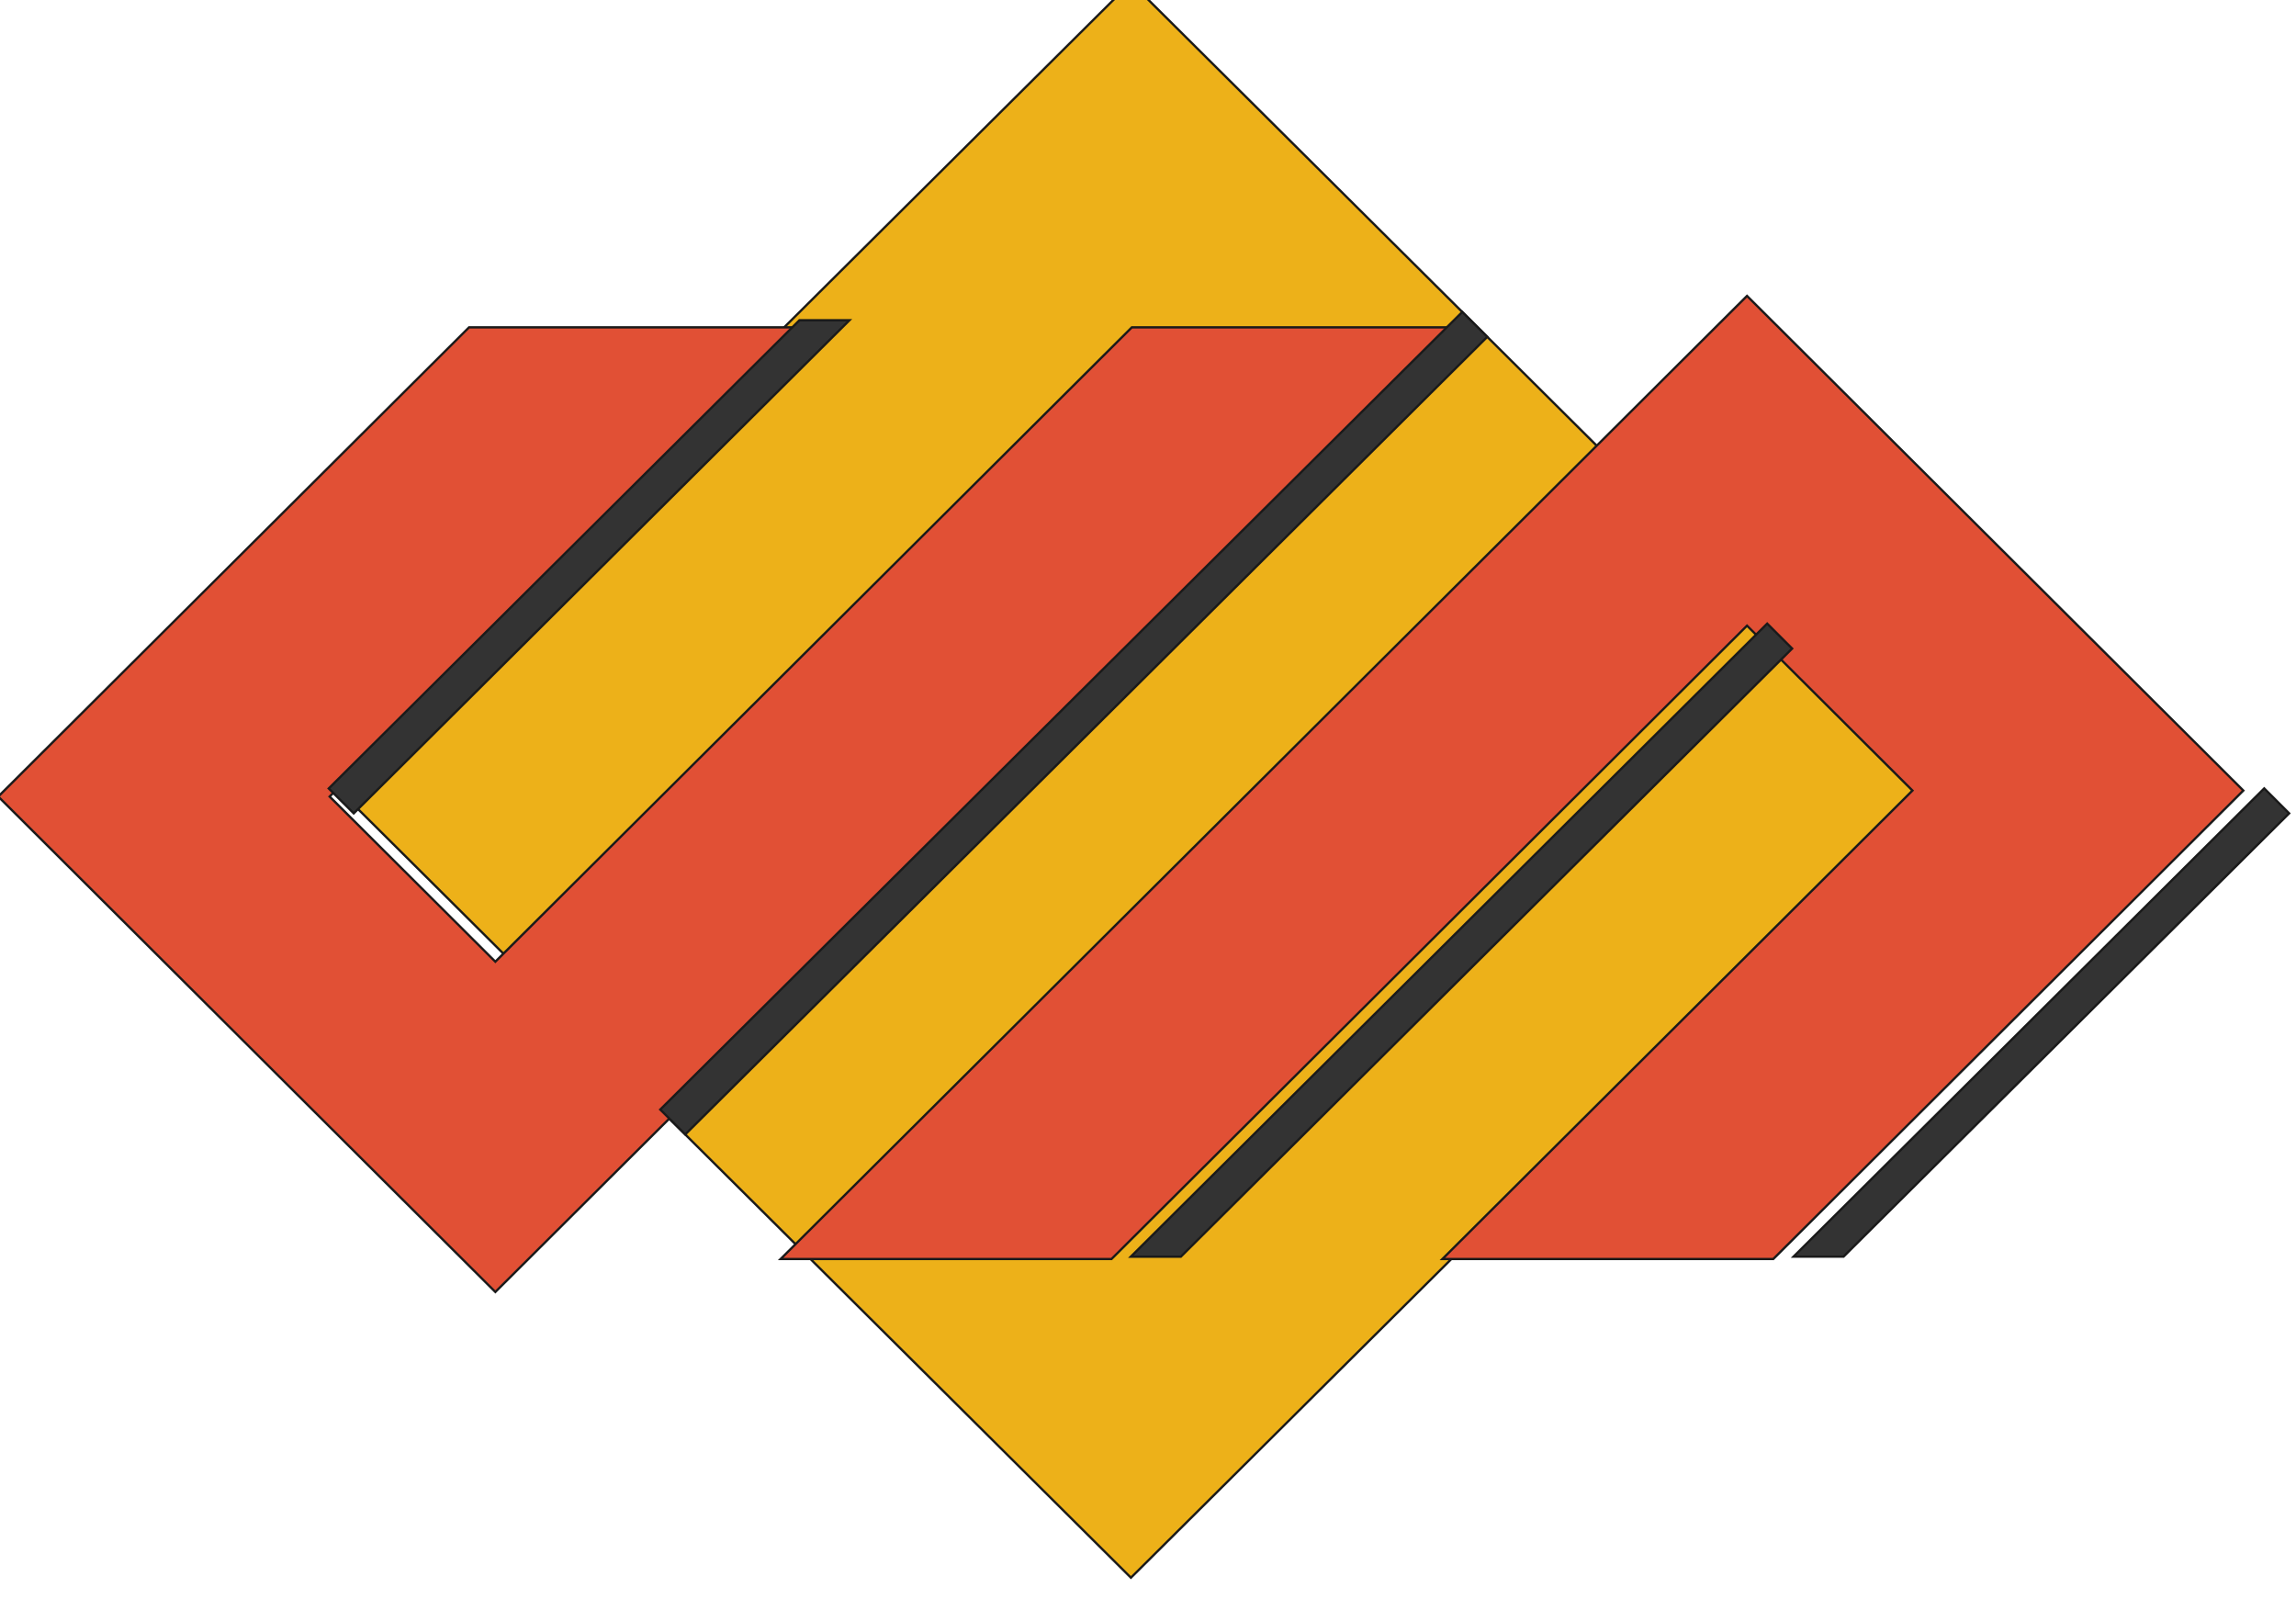
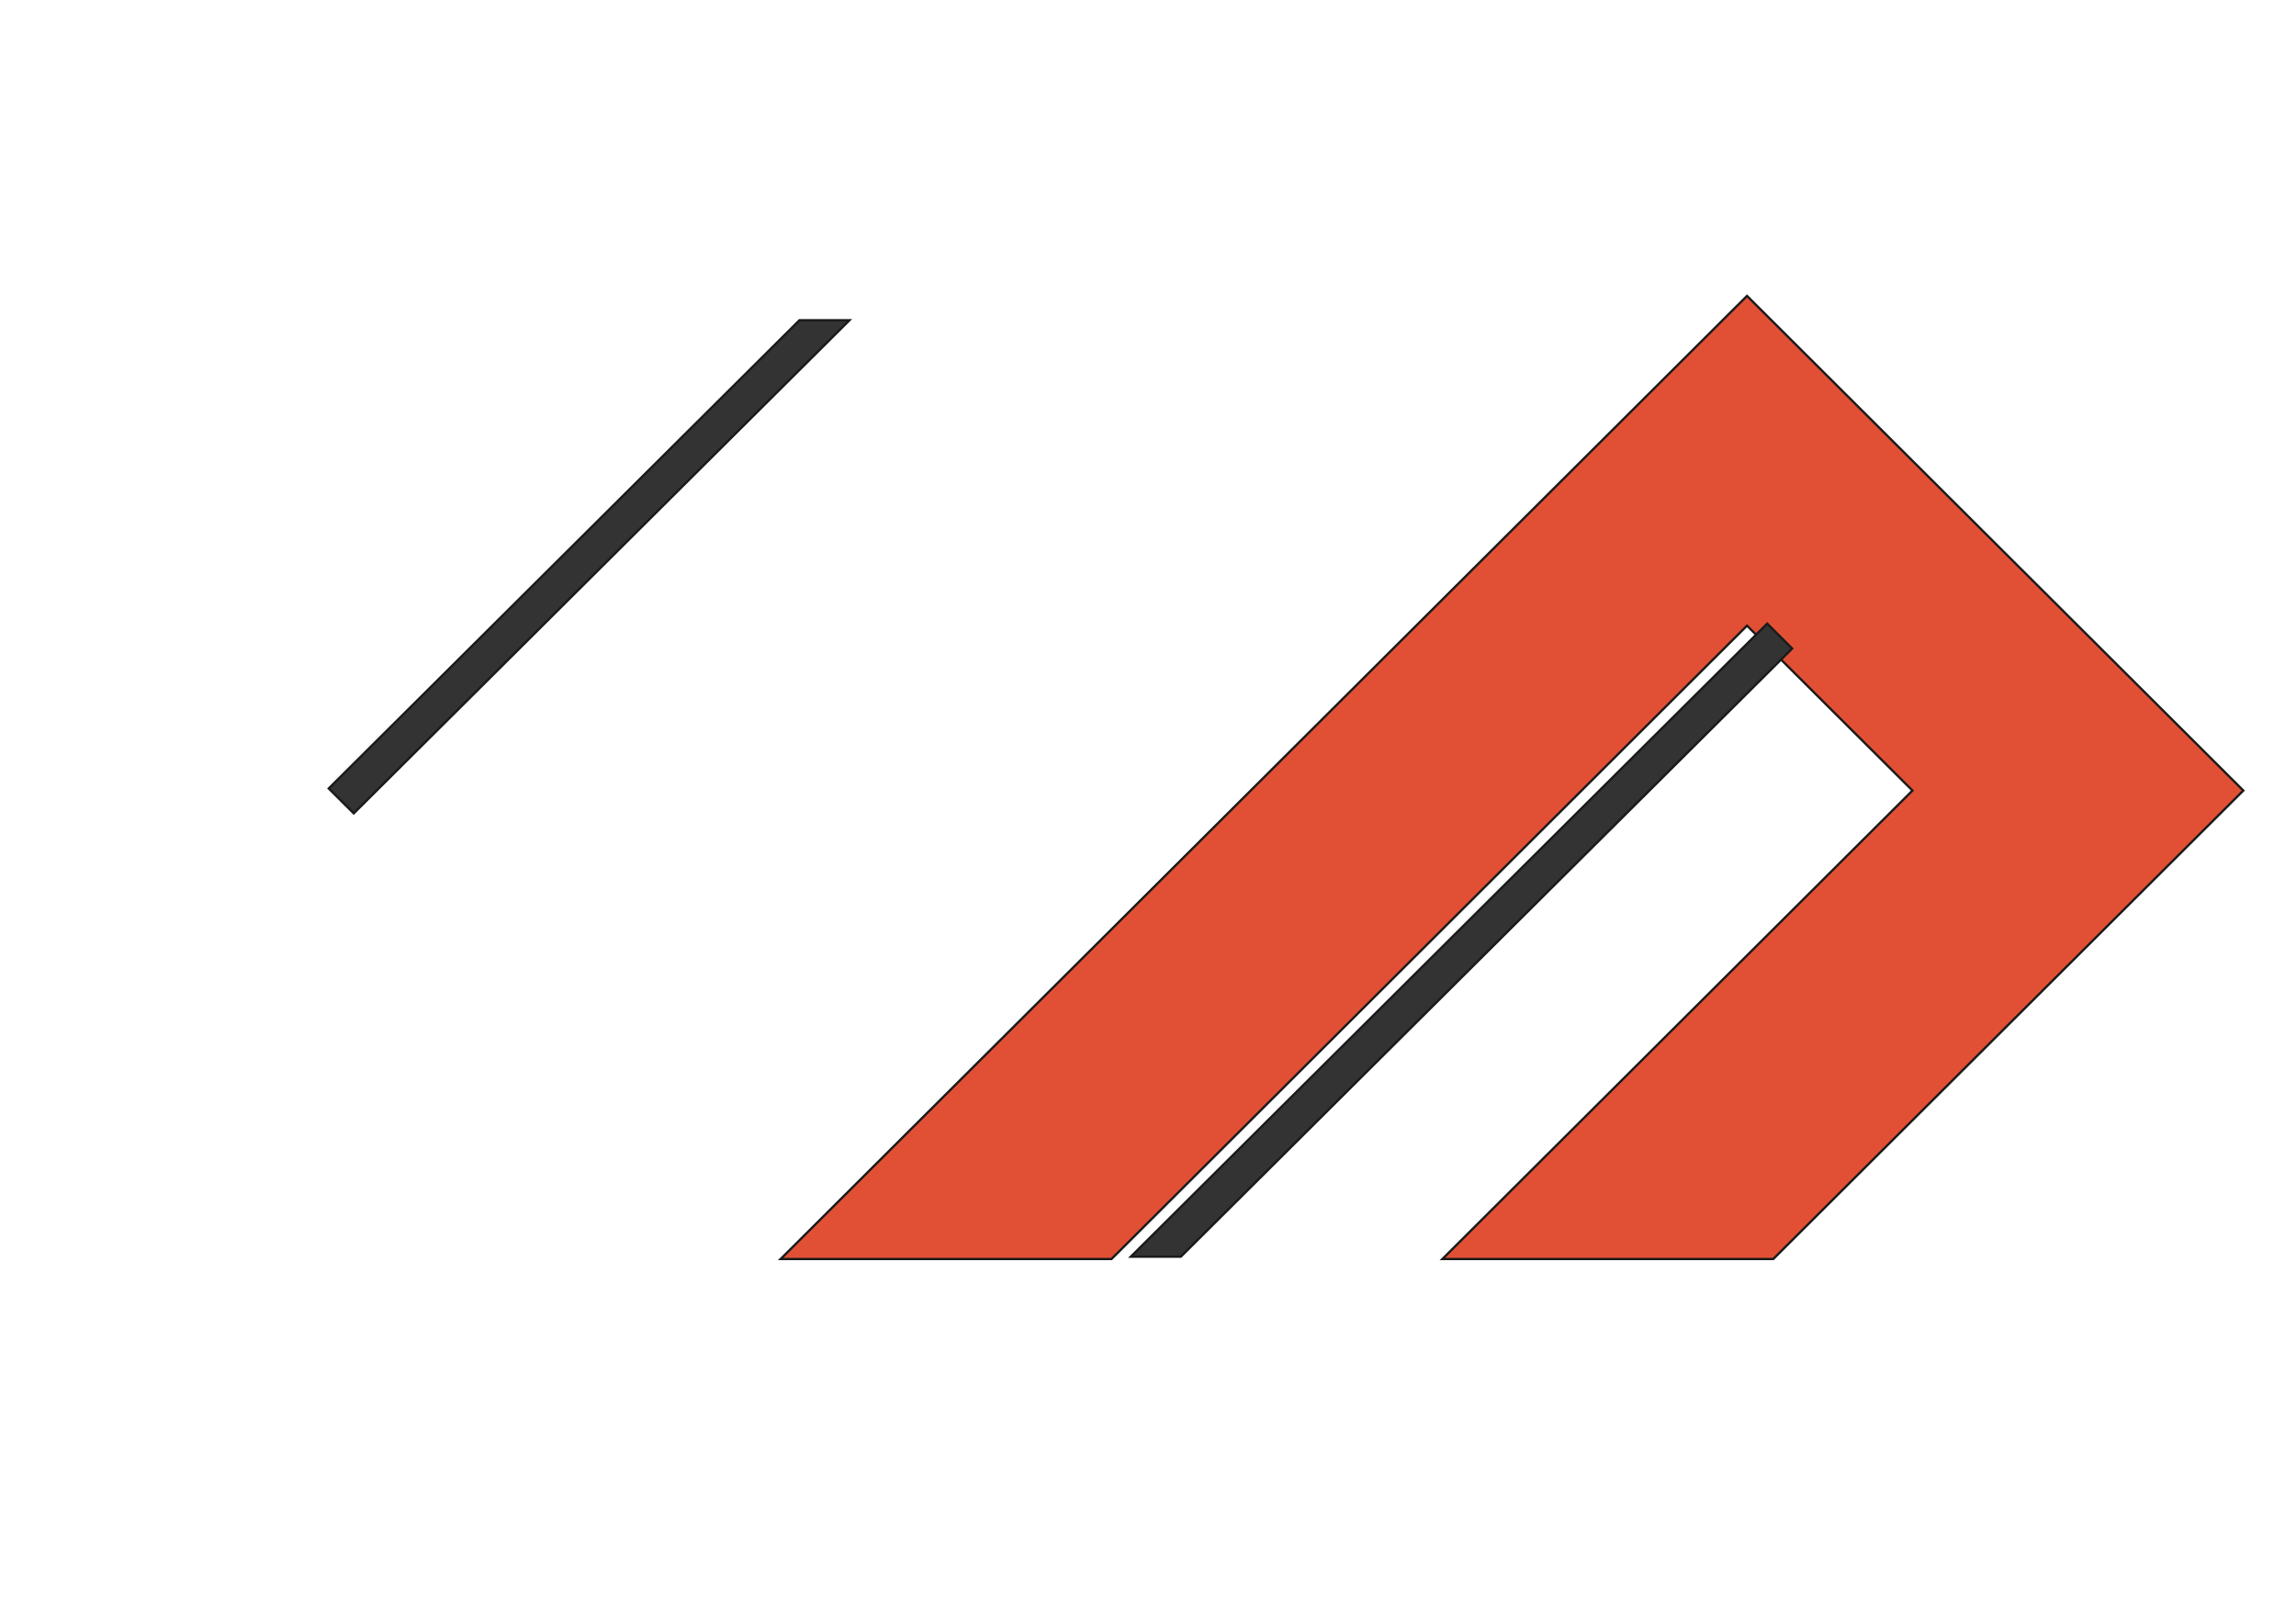
<svg xmlns="http://www.w3.org/2000/svg" xmlns:ns1="http://www.inkscape.org/namespaces/inkscape" xmlns:ns2="http://sodipodi.sourceforge.net/DTD/sodipodi-0.dtd" width="132.292mm" height="92.159mm" viewBox="0 0 132.292 92.159" version="1.1" id="svg8" ns1:version="1.0.2-2 (e86c870879, 2021-01-15)" ns2:docname="Logo de Unión Aragonesista-Chunta Aragonesista.svg">
  <defs id="defs2">
    <marker style="overflow:visible" id="Arrow1Lstart" refX="0" refY="0" orient="auto" ns1:stockid="Arrow1Lstart" ns1:isstock="true">
      <path transform="matrix(0.8,0,0,0.8,10,0)" style="fill:#000000;fill-opacity:1;fill-rule:evenodd;stroke:#000000;stroke-width:1pt;stroke-opacity:1" d="M 0,0 5,-5 -12.5,0 5,5 Z" id="path851" />
    </marker>
    <marker style="overflow:visible" id="TriangleOutL" refX="0" refY="0" orient="auto" ns1:stockid="TriangleOutL" ns1:isstock="true">
      <path transform="scale(0.8)" style="fill:#000000;fill-opacity:1;fill-rule:evenodd;stroke:#000000;stroke-width:1pt;stroke-opacity:1" d="M 5.77,0 -2.88,5 V -5 Z" id="path993" />
    </marker>
  </defs>
  <g ns1:label="Capa 1" ns1:groupmode="layer" id="layer1" transform="translate(-577.684,-1508.47)">
    <g id="g1574" transform="matrix(1.003,0,0,1.003,-2.743,-5.16)" style="stroke-width:0.997">
-       <rect style="fill:#edb119;fill-opacity:1;stroke:#1a1a1a;stroke-width:0.132;stroke-linecap:square;stroke-linejoin:miter;stroke-miterlimit:4;stroke-dasharray:none" id="rect1357" width="64.986" height="64.986" x="1523.492" y="615.652" transform="matrix(0.709,0.705,-0.709,0.705,0,0)" />
      <g id="g1384" transform="matrix(0.287,-0.286,0.287,0.286,-165.343,1301.548)" style="stroke:#1a1a1a;stroke-width:0.325;stroke-linejoin:miter;stroke-miterlimit:4;stroke-dasharray:none">
-         <path id="rect1365" style="opacity:1;fill:#e15035;fill-opacity:1;stroke:#1a1a1a;stroke-width:1.229;stroke-linecap:square;stroke-linejoin:miter;stroke-miterlimit:4;stroke-dasharray:none" d="m 3011.264,5906.307 v 375.477 h 731.085 L 3617.191,6156.625 h -480.769 v -125.16 h 355.608 l -125.158,-125.158 z" ns2:nodetypes="ccccccccc" transform="matrix(0.265,0,0,0.265,55.216,173.727)" />
        <path id="path1396" style="opacity:1;fill:#e15035;fill-opacity:1;stroke:#1a1a1a;stroke-width:0.325;stroke-linecap:square;stroke-linejoin:miter;stroke-miterlimit:4;stroke-dasharray:none" d="m 1078.494,1962.986 v -99.345 H 885.061 l 33.115,33.115 h 127.203 v 33.115 h -94.088 l 33.115,33.115 z" ns2:nodetypes="ccccccccc" />
      </g>
      <path id="rect1398" style="fill:#333333;fill-opacity:1;stroke:#1a1a1a;stroke-width:0.132;stroke-linecap:square;stroke-linejoin:miter;stroke-miterlimit:4;stroke-dasharray:none" d="m 597.575,1554.393 1.437,1.43 28.477,-28.326 h -2.874 z" />
-       <rect style="fill:#333333;fill-opacity:1;stroke:#1a1a1a;stroke-width:0.132;stroke-linecap:square;stroke-linejoin:miter;stroke-miterlimit:4;stroke-dasharray:none" id="rect1402" width="64.984" height="2.027" x="-680.635" y="1550.338" transform="matrix(0.709,-0.705,0.709,0.705,0,0)" />
      <path id="path1405" style="fill:#333333;fill-opacity:1;stroke:#1a1a1a;stroke-width:0.132;stroke-linecap:square;stroke-linejoin:miter;stroke-miterlimit:4;stroke-dasharray:none" d="m 681.643,1546.356 -1.433,-1.433 -36.557,36.363 h 2.874 z" ns2:nodetypes="ccccc" />
-       <path id="path1407" style="fill:#333333;fill-opacity:1;stroke:#1a1a1a;stroke-width:0.132;stroke-linecap:square;stroke-linejoin:miter;stroke-miterlimit:4;stroke-dasharray:none" d="m 710.194,1555.822 -1.433,-1.433 -27.04,26.896 h 2.874 z" ns2:nodetypes="ccccc" />
    </g>
  </g>
</svg>